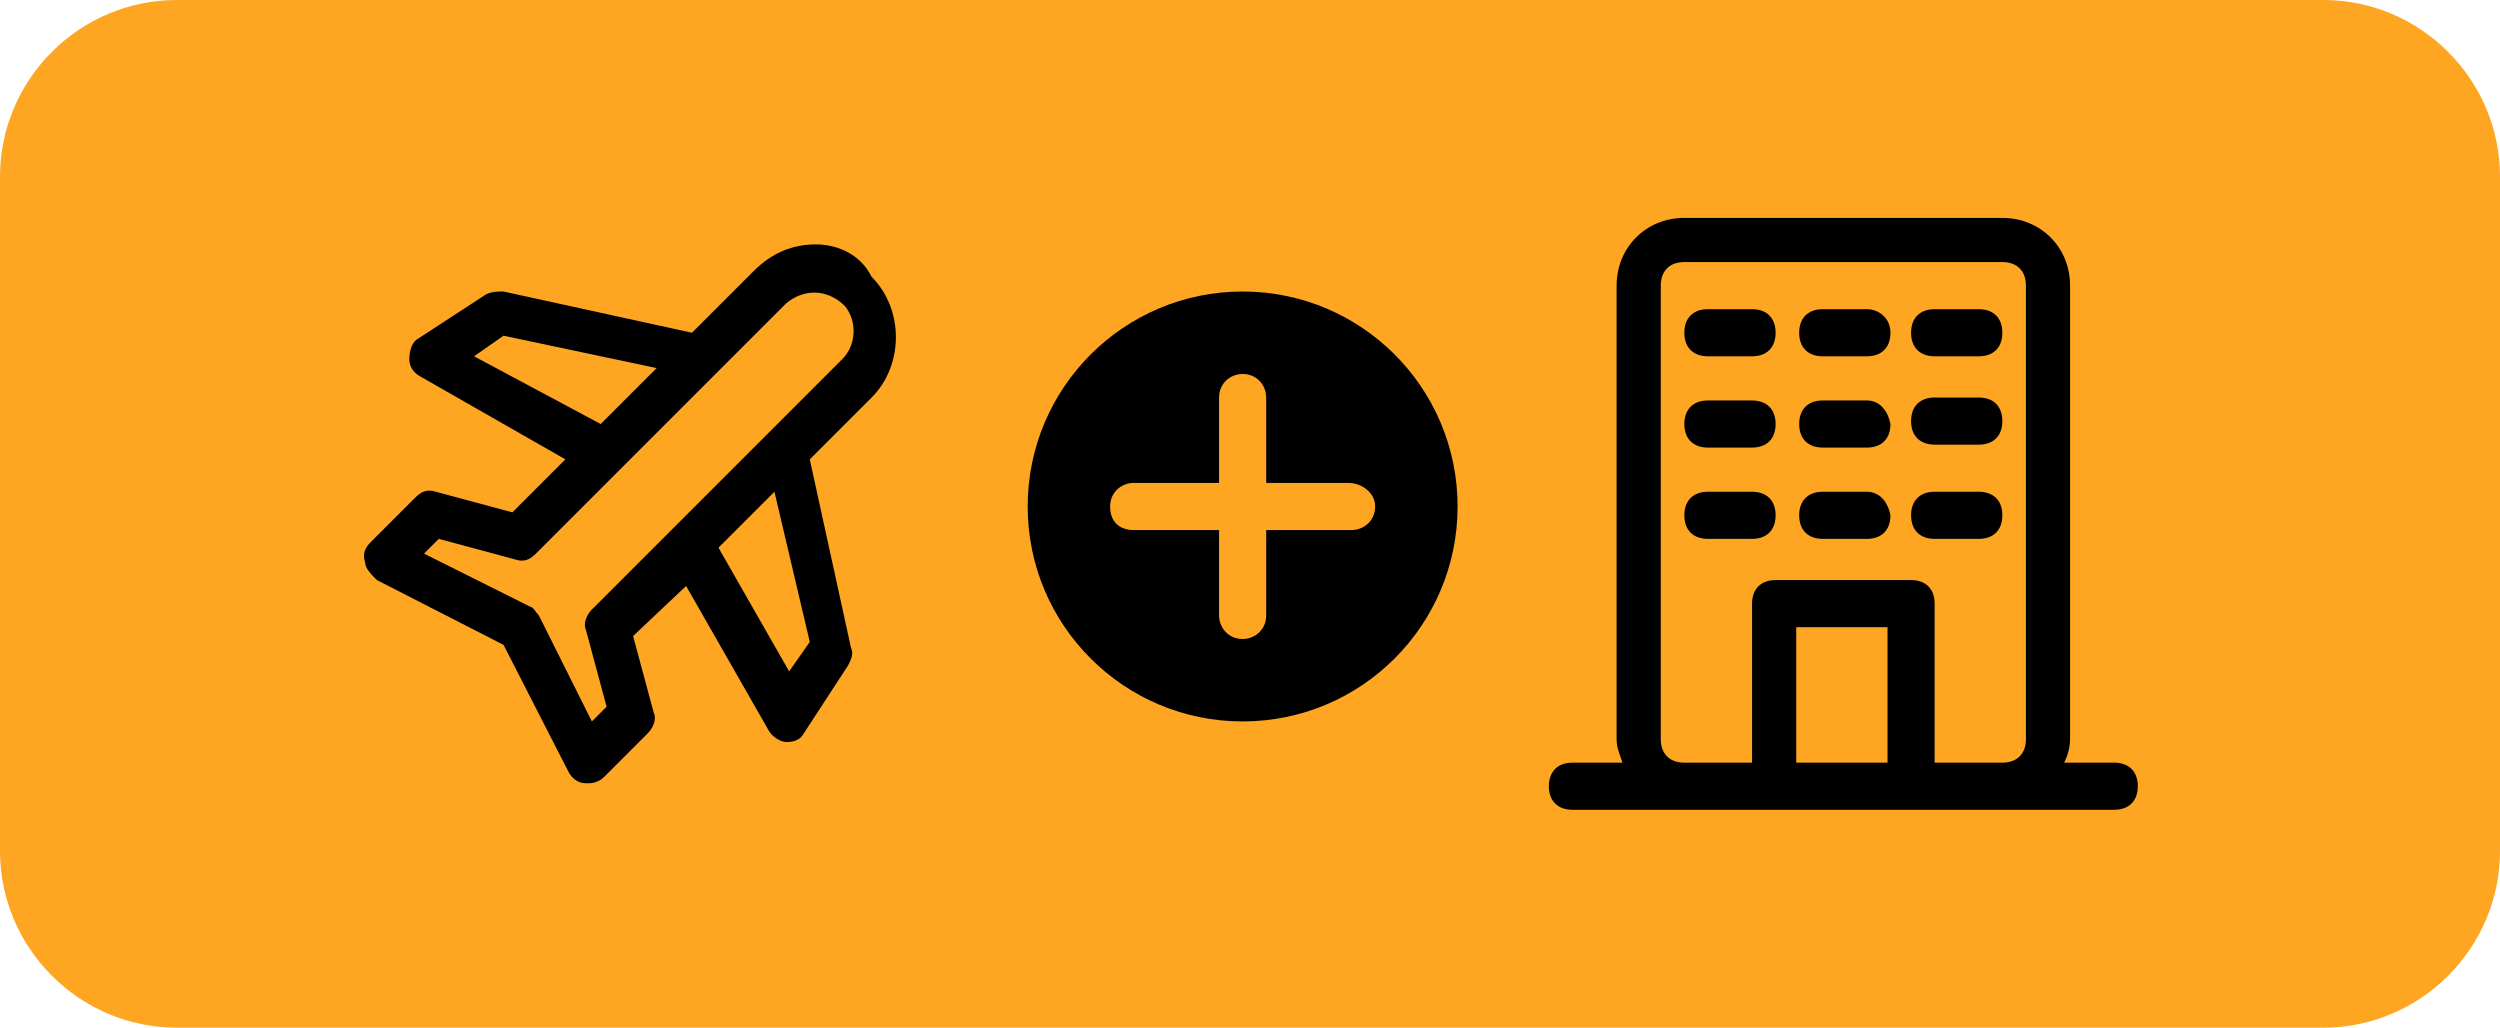
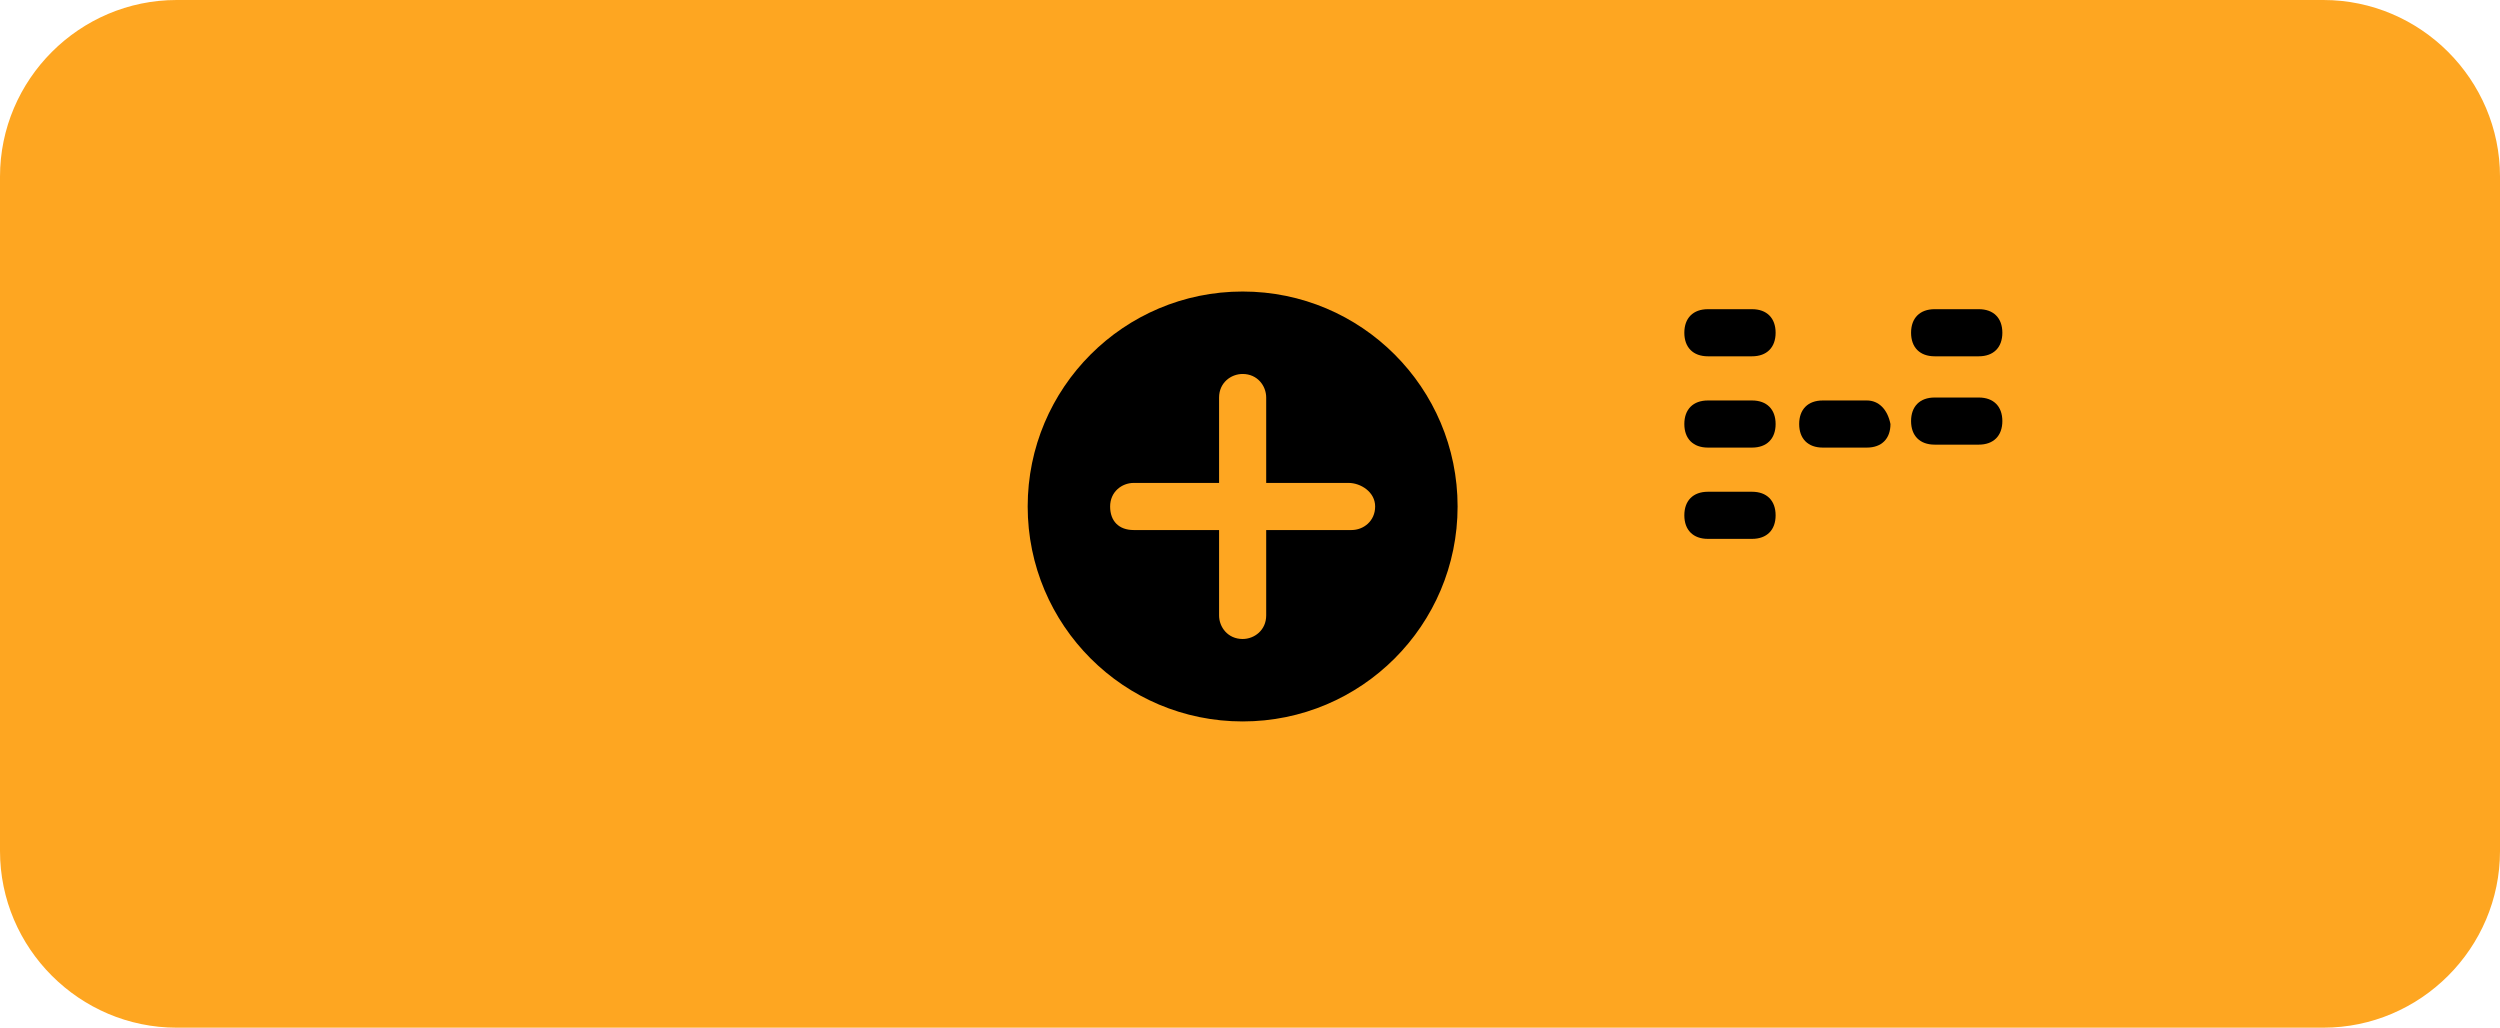
<svg xmlns="http://www.w3.org/2000/svg" version="1.1" id="Camada_1" x="0px" y="0px" viewBox="0 0 84.9 34.9" style="enable-background:new 0 0 84.9 34.9;" xml:space="preserve">
  <style type="text/css">
	.st0{fill:#FEA621;}
</style>
  <path class="st0" d="M78.9,34.9H6c-3.3,0-6-2.7-6-6V6c0-3.3,2.7-6,6-6h72.9c3.3,0,6,2.7,6,6v22.9C84.9,32.2,82.2,34.9,78.9,34.9z" />
  <g>
    <g>
      <path d="M59.5,13.6H58c-0.5,0-0.8,0.3-0.8,0.8c0,0.5,0.3,0.8,0.8,0.8h1.5c0.5,0,0.8-0.3,0.8-0.8C60.3,13.9,60,13.6,59.5,13.6z" />
      <path d="M59.5,16.7H58c-0.5,0-0.8,0.3-0.8,0.8c0,0.5,0.3,0.8,0.8,0.8h1.5c0.5,0,0.8-0.3,0.8-0.8C60.3,17,60,16.7,59.5,16.7z" />
      <path d="M63.4,13.6h-1.5c-0.5,0-0.8,0.3-0.8,0.8c0,0.5,0.3,0.8,0.8,0.8h1.5c0.5,0,0.8-0.3,0.8-0.8C64.1,13.9,63.8,13.6,63.4,13.6z    " />
-       <path d="M63.4,16.7h-1.5c-0.5,0-0.8,0.3-0.8,0.8c0,0.5,0.3,0.8,0.8,0.8h1.5c0.5,0,0.8-0.3,0.8-0.8C64.1,17,63.8,16.7,63.4,16.7z" />
      <path d="M65.7,15.1h1.5c0.5,0,0.8-0.3,0.8-0.8c0-0.5-0.3-0.8-0.8-0.8h-1.5c-0.5,0-0.8,0.3-0.8,0.8C64.9,14.8,65.2,15.1,65.7,15.1z    " />
      <path d="M59.5,10.5H58c-0.5,0-0.8,0.3-0.8,0.8s0.3,0.8,0.8,0.8h1.5c0.5,0,0.8-0.3,0.8-0.8S60,10.5,59.5,10.5z" />
-       <path d="M63.4,10.5h-1.5c-0.5,0-0.8,0.3-0.8,0.8s0.3,0.8,0.8,0.8h1.5c0.5,0,0.8-0.3,0.8-0.8S63.8,10.5,63.4,10.5z" />
      <path d="M65.7,12.1h1.5c0.5,0,0.8-0.3,0.8-0.8s-0.3-0.8-0.8-0.8h-1.5c-0.5,0-0.8,0.3-0.8,0.8S65.2,12.1,65.7,12.1z" />
-       <path d="M67.2,16.7h-1.5c-0.5,0-0.8,0.3-0.8,0.8c0,0.5,0.3,0.8,0.8,0.8h1.5c0.5,0,0.8-0.3,0.8-0.8C68,17,67.7,16.7,67.2,16.7z" />
-       <path d="M71.8,25.9h-1.7c0.1-0.2,0.2-0.5,0.2-0.8V9.7c0-1.3-1-2.3-2.3-2.3H57.2c-1.3,0-2.3,1-2.3,2.3v15.4c0,0.3,0.1,0.5,0.2,0.8    h-1.7c-0.5,0-0.8,0.3-0.8,0.8s0.3,0.8,0.8,0.8h3.8h3.1h4.6H68h3.8c0.5,0,0.8-0.3,0.8-0.8S72.3,25.9,71.8,25.9z M61,25.9v-4.6h3.1    v4.6H61z M65.7,25.9v-5.4c0-0.5-0.3-0.8-0.8-0.8h-4.6c-0.5,0-0.8,0.3-0.8,0.8v5.4h-2.3c-0.5,0-0.8-0.3-0.8-0.8V9.7    c0-0.5,0.3-0.8,0.8-0.8H68c0.5,0,0.8,0.3,0.8,0.8v15.4c0,0.5-0.3,0.8-0.8,0.8H65.7z" />
    </g>
-     <path d="M27.7,8.3c-0.8,0-1.5,0.3-2.1,0.9l-2.1,2.1l-6.4-1.4c-0.2,0-0.4,0-0.6,0.1l-2.3,1.5c-0.2,0.1-0.3,0.4-0.3,0.7   c0,0.3,0.2,0.5,0.4,0.6l4.9,2.8l-1.8,1.8l-2.6-0.7c-0.3-0.1-0.5,0-0.7,0.2l-1.5,1.5c-0.2,0.2-0.3,0.4-0.2,0.7   c0,0.2,0.2,0.4,0.4,0.6l4.3,2.2l2.2,4.3c0.1,0.2,0.3,0.4,0.6,0.4c0,0,0.1,0,0.1,0c0.2,0,0.4-0.1,0.5-0.2l1.5-1.5   c0.2-0.2,0.3-0.5,0.2-0.7l-0.7-2.6l1.8-1.7l2.8,4.9c0.1,0.2,0.4,0.4,0.6,0.4h0c0.3,0,0.5-0.1,0.6-0.3l1.5-2.3   c0.1-0.2,0.2-0.4,0.1-0.6l-1.4-6.4l2.1-2.1c1.1-1.1,1.1-3,0-4.1C29.2,8.6,28.4,8.3,27.7,8.3z M16.1,12.1l1-0.7l5.2,1.1l-1.9,1.9   L16.1,12.1z M27.5,21.8l-0.7,1l-2.4-4.2l1.9-1.9L27.5,21.8z M28.6,12.2l-8.5,8.5c-0.2,0.2-0.3,0.5-0.2,0.7l0.7,2.6l-0.5,0.5   l-1.8-3.6c-0.1-0.1-0.2-0.3-0.3-0.3l-3.6-1.8l0.5-0.5l2.6,0.7c0.3,0.1,0.5,0,0.7-0.2l8.5-8.5c0.6-0.5,1.4-0.5,2,0.1   C29.1,10.9,29.1,11.7,28.6,12.2z" />
  </g>
  <circle cx="42.2" cy="17.2" r="7.3" />
  <path class="st0" d="M45.8,16.4H43v-2.9c0-0.4-0.3-0.8-0.8-0.8c-0.4,0-0.8,0.3-0.8,0.8v2.9h-2.9c-0.4,0-0.8,0.3-0.8,0.8  s0.3,0.8,0.8,0.8h2.9v2.9c0,0.4,0.3,0.8,0.8,0.8c0.4,0,0.8-0.3,0.8-0.8V18h2.9c0.4,0,0.8-0.3,0.8-0.8S46.2,16.4,45.8,16.4z" />
</svg>